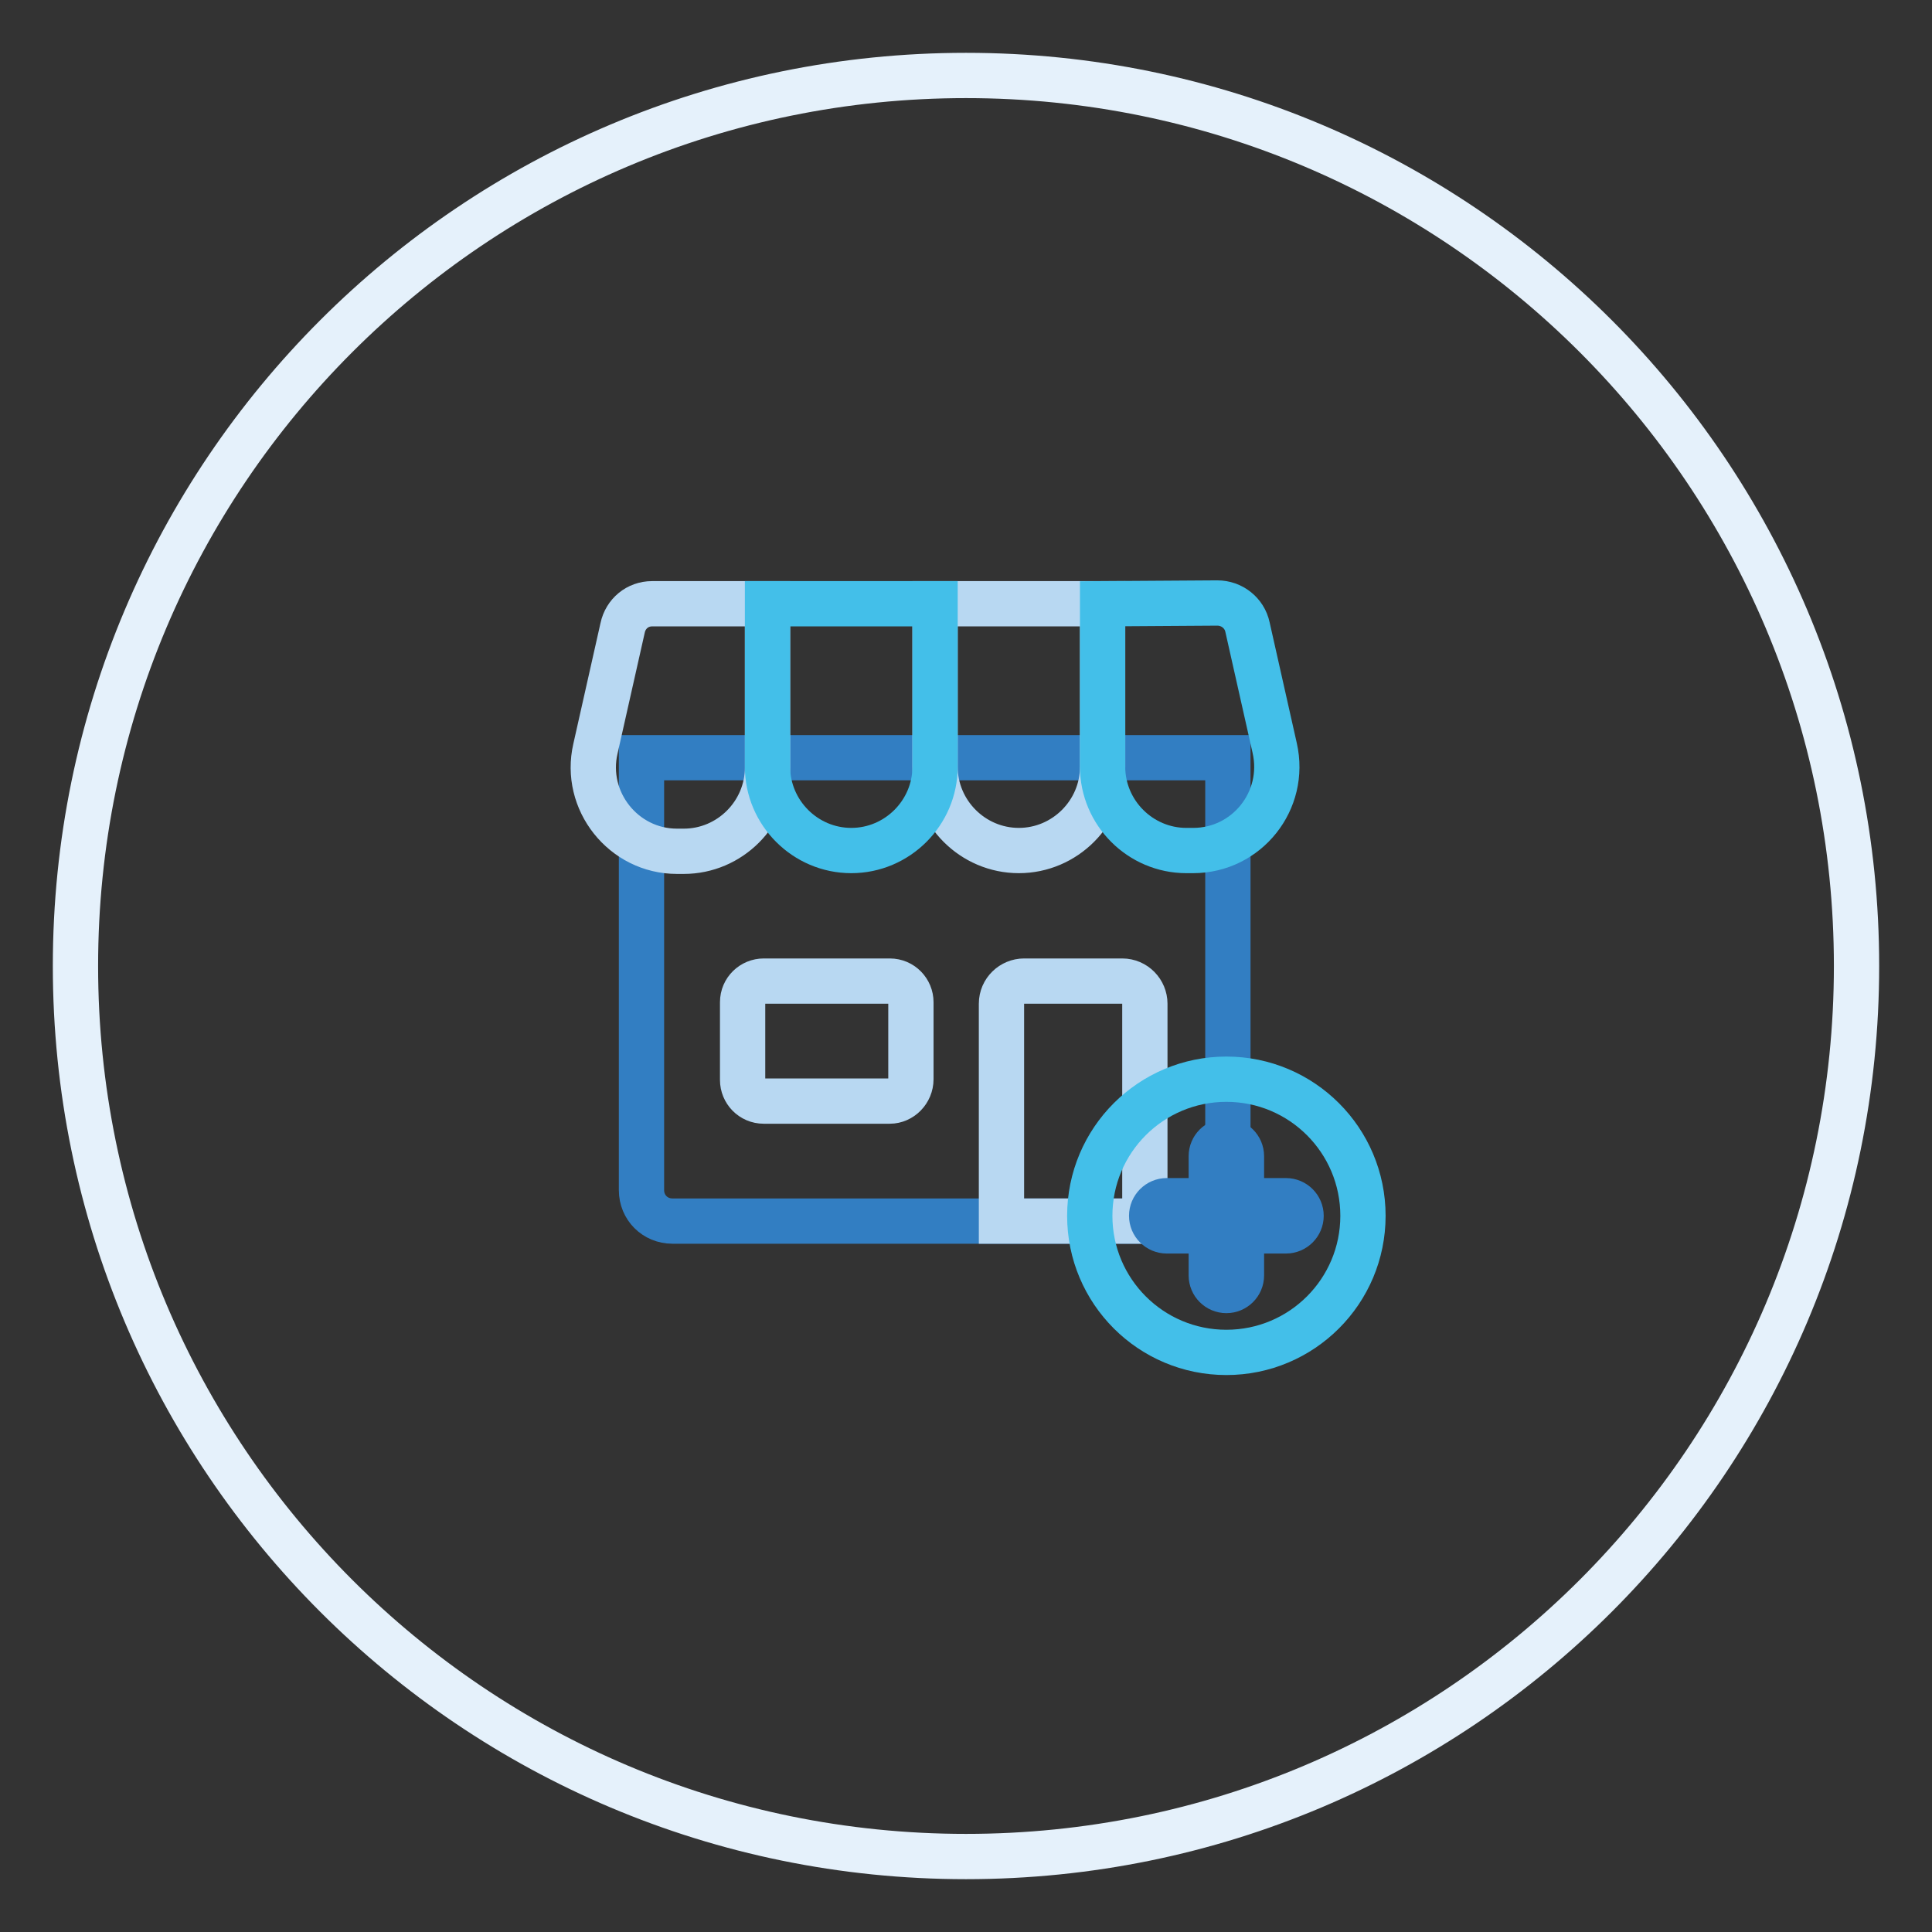
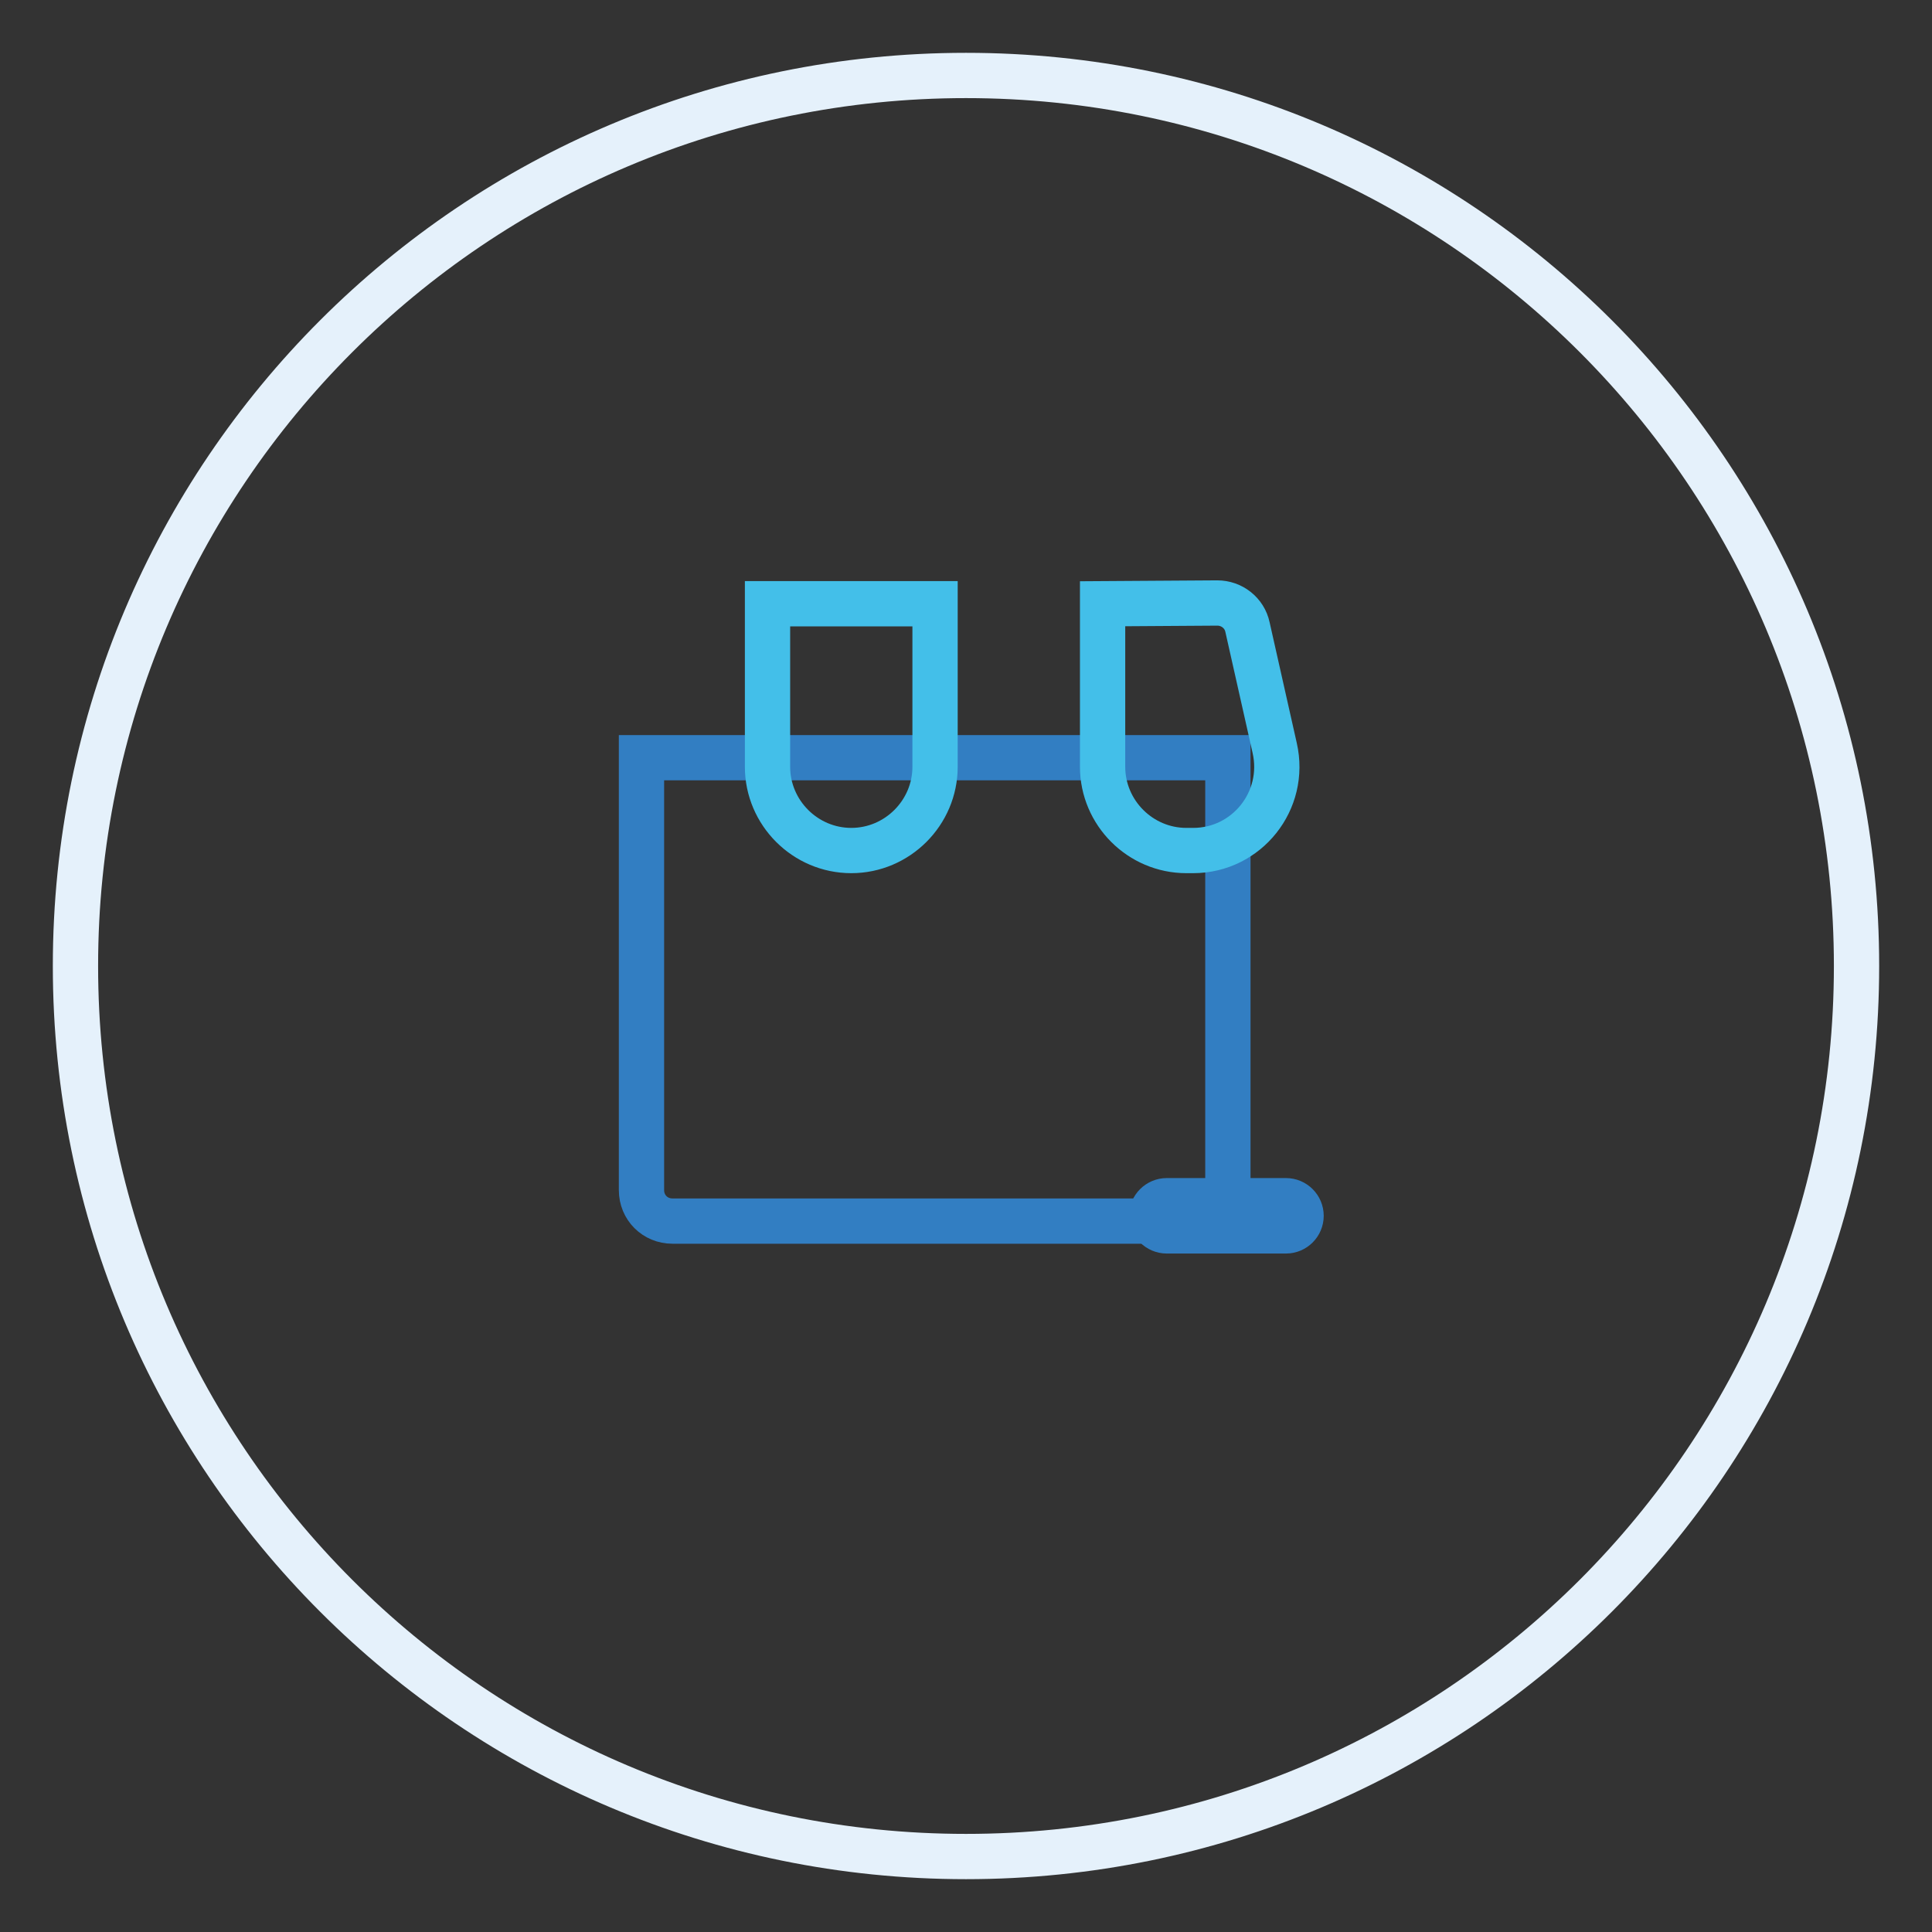
<svg xmlns="http://www.w3.org/2000/svg" version="1.1" x="0px" y="0px" viewBox="0 0 256 256" enable-background="new 0 0 256 256" xml:space="preserve">
  <rect x="0" y="0" width="256" height="256" fill="#333333" stroke="none" />
  <g>
    <path stroke-width="6" fill-opacity="0" stroke="#e5f1fb" d="M10,128c0,65.2,52.8,118,118,118c65.2,0,118-52.8,118-118c0-65.2-52.8-118-118-118C62.8,10,10,62.8,10,128z " />
    <path stroke-width="6" fill-opacity="0" stroke="#327ec2" d="M158.6,161.8H89.1c-2.3,0-4.1-1.8-4.1-4.1v-57.3h77.7v57.3C162.7,160,160.9,161.8,158.6,161.8z" />
-     <path stroke-width="6" fill-opacity="0" stroke="#b8d8f2" d="M117.9,145.9h-16.7c-1.6,0-2.8-1.3-2.8-2.8v-10.3c0-1.6,1.3-2.8,2.8-2.8h16.7c1.6,0,2.8,1.3,2.8,2.8V143 C120.7,144.6,119.4,145.9,117.9,145.9z M151.8,161.8h-19.1V133c0-1.7,1.4-3,3-3h13c1.7,0,3,1.4,3,3V161.8z M82.5,83.2l-3.6,16 c-1.6,6.9,3.7,13.6,10.8,13.6h0.9c6.1,0,11.1-5,11.1-11.1V80H86.4C84.5,80,82.9,81.3,82.5,83.2z M123.9,80v21.6 c0,6.1,5,11.1,11.1,11.1c6.1,0,11.1-5,11.1-11.1V80H123.9z" />
    <path stroke-width="6" fill-opacity="0" stroke="#43bfe9" d="M101.7,80v21.6c0,6.1,5,11.1,11.1,11.1c6.1,0,11.1-5,11.1-11.1V80H101.7z M146.1,80v21.6 c0,6.1,5,11.1,11.1,11.1h0.9c7.1,0,12.4-6.6,10.8-13.6l-3.6-16c-0.4-1.9-2.1-3.2-4-3.2L146.1,80L146.1,80z" />
-     <path stroke-width="6" fill-opacity="0" stroke="#43bfe9" d="M144.4,161.1c0,10,8.1,18.1,18.1,18.1c10,0,18.1-8.1,18.1-18.1c0-10-8.1-18.1-18.1-18.1 C152.5,143,144.4,151.1,144.4,161.1C144.4,161.1,144.4,161.1,144.4,161.1L144.4,161.1z" />
    <path stroke-width="6" fill-opacity="0" stroke="#327ec2" d="M170.4,163.1h-15.8c-1.1,0-2-0.9-2-2s0.9-2,2-2h15.8c1.1,0,2,0.9,2,2S171.5,163.1,170.4,163.1z" />
-     <path stroke-width="6" fill-opacity="0" stroke="#327ec2" d="M162.5,171c-1.1,0-2-0.9-2-2v-15.8c0-1.1,0.9-2,2-2c1.1,0,2,0.9,2,2V169C164.5,170.1,163.6,171,162.5,171z" />
  </g>
</svg>